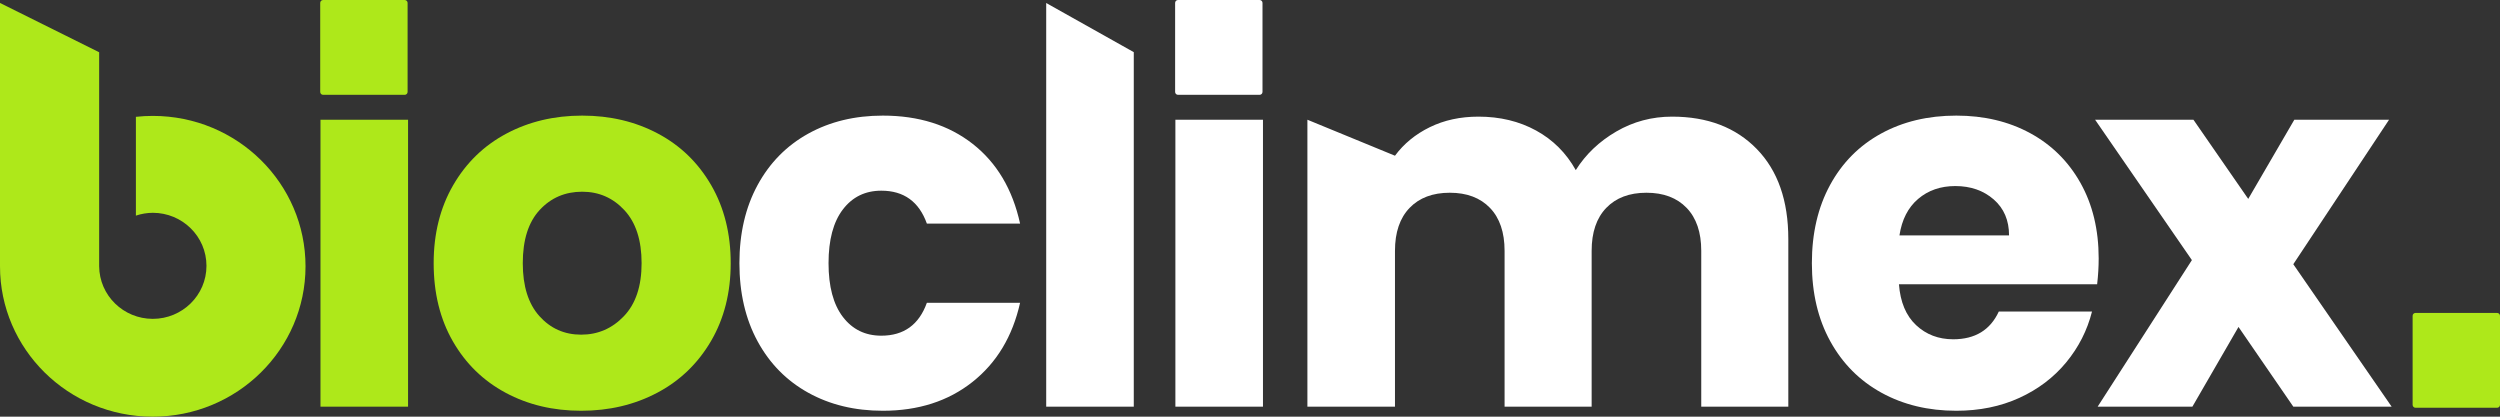
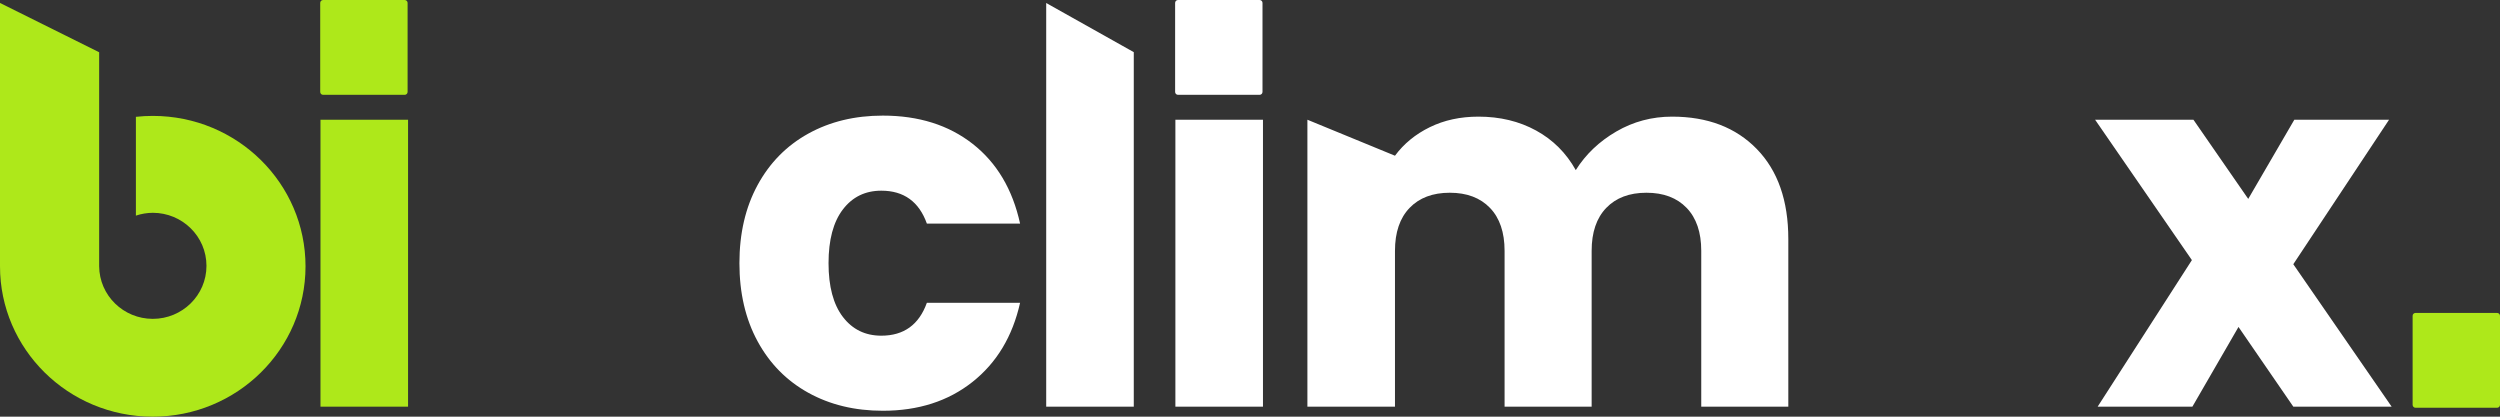
<svg xmlns="http://www.w3.org/2000/svg" width="432px" height="72px" viewBox="0 0 432 72" version="1.1">
  <rect x="0" y="0" width="432" height="72" fill="#333333" stroke="none" />
  <title>Logo</title>
  <g id="Interna-2" stroke="none" stroke-width="1" fill="none" fill-rule="evenodd">
    <g id="Interna-Desktop" transform="translate(-656, -6023)" fill-rule="nonzero">
      <g id="C38" transform="translate(512, 5879)">
        <g id="Logo" transform="translate(144, 144)">
          <path d="M417.401,54.074 L431.5,54.074 C431.776,54.074 432,54.298 432,54.574 L432,69.96 C432,70.236 431.776,70.46 431.5,70.46 L417.401,70.46 C417.125,70.46 416.901,70.236 416.901,69.96 L416.901,54.574 C416.901,54.298 417.125,54.074 417.401,54.074 Z" id="Rectangle-Copy" fill="#AEE81A" />
          <polygon id="Path" fill="#FFFFFF" points="396.282 70.268 386.812 56.496 378.847 70.268 362.475 70.268 378.759 44.945 362.032 20.688 379.024 20.688 388.494 34.372 396.459 20.688 412.831 20.688 396.282 45.656 413.274 70.268" />
-           <path d="M362.652,44.678 C362.652,46.1 362.563,47.581 362.386,49.121 L328.137,49.121 C328.373,52.201 329.361,54.556 331.101,56.185 C332.842,57.814 334.981,58.628 337.518,58.628 C341.294,58.628 343.919,57.029 345.394,53.83 L361.501,53.83 C360.675,57.088 359.185,60.02 357.032,62.627 C354.878,65.233 352.179,67.277 348.934,68.757 C345.689,70.238 342.061,70.979 338.049,70.979 C333.211,70.979 328.904,69.942 325.128,67.869 C321.352,65.796 318.402,62.834 316.278,58.984 C314.154,55.133 313.092,50.632 313.092,45.478 C313.092,40.325 314.139,35.823 316.233,31.973 C318.328,28.122 321.263,25.16 325.039,23.087 C328.815,21.014 333.152,19.977 338.049,19.977 C342.828,19.977 347.076,20.984 350.793,22.998 C354.51,25.012 357.415,27.885 359.51,31.617 C361.604,35.349 362.652,39.703 362.652,44.678 Z M347.164,40.68 C347.164,38.074 346.279,36 344.509,34.46 C342.739,32.92 340.527,32.15 337.872,32.15 C335.335,32.15 333.196,32.891 331.455,34.372 C329.715,35.852 328.638,37.955 328.225,40.68 L347.164,40.68 Z" id="Shape" fill="#FFFFFF" />
          <path d="M288.931,20.155 C295.067,20.155 299.949,22.021 303.578,25.753 C307.206,29.485 309.021,34.668 309.021,41.302 L309.021,70.268 L293.976,70.268 L293.976,43.346 C293.976,40.147 293.135,37.674 291.453,35.926 C289.772,34.179 287.456,33.305 284.506,33.305 C281.556,33.305 279.24,34.179 277.559,35.926 C275.877,37.674 275.036,40.147 275.036,43.346 L275.036,70.268 L259.991,70.268 L259.991,43.346 C259.991,40.147 259.151,37.674 257.469,35.926 C255.788,34.179 253.472,33.305 250.522,33.305 C247.572,33.305 245.256,34.179 243.575,35.926 C241.893,37.674 241.052,40.147 241.052,43.346 L241.052,70.268 L225.919,70.268 L225.919,20.688 L241.052,26.908 C242.586,24.835 244.592,23.191 247.07,21.977 C249.548,20.762 252.351,20.155 255.478,20.155 C259.195,20.155 262.514,20.955 265.434,22.554 C268.355,24.153 270.641,26.434 272.293,29.396 C274.004,26.671 276.334,24.45 279.284,22.732 C282.234,21.014 285.45,20.155 288.931,20.155 Z" id="Path" fill="#FFFFFF" />
-           <path d="M218.241,20.688 L218.241,70.268 L203.107,70.268 L203.107,20.688 L218.241,20.688 Z M203.561,0 L217.661,0 C217.937,8.7481711e-16 218.161,0.224 218.161,0.5 L218.161,15.886 C218.161,16.162 217.937,16.386 217.661,16.386 L203.561,16.386 C203.285,16.386 203.061,16.162 203.061,15.886 L203.061,0.5 C203.061,0.224 203.285,-4.7846199e-18 203.561,0 Z" id="Shape" fill="#FFFFFF" />
+           <path d="M218.241,20.688 L218.241,70.268 L203.107,70.268 L203.107,20.688 L218.241,20.688 Z M203.561,0 L217.661,0 C217.937,8.7481711e-16 218.161,0.224 218.161,0.5 L218.161,15.886 C218.161,16.162 217.937,16.386 217.661,16.386 L203.561,16.386 C203.285,16.386 203.061,16.162 203.061,15.886 L203.061,0.5 C203.061,0.224 203.285,-4.7846199e-18 203.561,0 " id="Shape" fill="#FFFFFF" />
          <path d="M70.512,20.688 L70.512,70.268 L55.379,70.268 L55.379,20.688 L70.512,20.688 Z M55.833,0 L69.932,0 C70.208,-5.07265313e-17 70.432,0.224 70.432,0.5 L70.432,15.886 C70.432,16.162 70.208,16.386 69.932,16.386 L55.833,16.386 C55.556,16.386 55.333,16.162 55.333,15.886 L55.333,0.5 C55.333,0.224 55.556,5.07265313e-17 55.833,0 Z" id="Shape" fill="#AEE81A" />
          <path d="M127.772,45.478 C127.772,40.325 128.819,35.823 130.914,31.973 C133.008,28.122 135.929,25.16 139.675,23.087 C143.422,21.014 147.714,19.977 152.552,19.977 C158.747,19.977 163.924,21.606 168.084,24.864 C172.243,28.122 174.972,32.713 176.27,38.636 L160.163,38.636 C158.806,34.845 156.181,32.95 152.286,32.95 C149.513,32.95 147.301,34.031 145.649,36.193 C143.997,38.355 143.171,41.45 143.171,45.478 C143.171,49.506 143.997,52.601 145.649,54.763 C147.301,56.925 149.513,58.006 152.286,58.006 C156.181,58.006 158.806,56.111 160.163,52.32 L176.27,52.32 C174.972,58.125 172.229,62.686 168.04,66.003 C163.851,69.32 158.688,70.979 152.552,70.979 C147.714,70.979 143.422,69.942 139.675,67.869 C135.929,65.796 133.008,62.834 130.914,58.984 C128.819,55.133 127.772,50.632 127.772,45.478 Z" id="Path" fill="#FFFFFF" />
-           <path d="M100.425,70.979 C95.587,70.979 91.236,69.942 87.372,67.869 C83.507,65.796 80.468,62.834 78.256,58.984 C76.043,55.133 74.937,50.632 74.937,45.478 C74.937,40.384 76.058,35.897 78.3,32.017 C80.542,28.137 83.61,25.16 87.504,23.087 C91.398,21.014 95.764,19.977 100.602,19.977 C105.44,19.977 109.806,21.014 113.7,23.087 C117.594,25.16 120.662,28.137 122.904,32.017 C125.146,35.897 126.267,40.384 126.267,45.478 C126.267,50.572 125.132,55.059 122.86,58.939 C120.589,62.819 117.491,65.796 113.568,67.869 C109.644,69.942 105.263,70.979 100.425,70.979 Z M100.425,57.829 C103.316,57.829 105.78,56.762 107.815,54.63 C109.851,52.497 110.868,49.447 110.868,45.478 C110.868,41.509 109.88,38.459 107.904,36.326 C105.927,34.194 103.493,33.128 100.602,33.128 C97.652,33.128 95.204,34.179 93.257,36.282 C91.31,38.385 90.336,41.45 90.336,45.478 C90.336,49.447 91.295,52.497 93.213,54.63 C95.13,56.762 97.534,57.829 100.425,57.829 Z" id="Shape" fill="#AEE81A" />
          <polygon id="Path" fill="#FFFFFF" points="195.917 9.012 195.917 70.268 180.784 70.268 180.784 0.519" />
          <path d="M0,45.997 L0,0.511 L17.134,9.029 L17.134,45.996 L17.134,46.003 C17.173,51.065 21.332,55.098 26.406,55.098 C31.499,55.098 35.678,51.018 35.678,45.935 C35.678,40.852 31.499,36.772 26.406,36.772 L26.401,36.772 C25.409,36.779 24.421,36.944 23.482,37.261 L23.482,20.188 C24.451,20.079 25.427,20.028 26.406,20.028 L26.414,20.028 C41.014,20.037 52.803,31.707 52.794,46.031 C52.786,60.354 40.98,72.008 26.38,72 C11.78,71.991 -0.008,60.32 0,45.997 Z" id="Path-Copy" fill="#AEE81A" />
        </g>
      </g>
    </g>
  </g>
</svg>